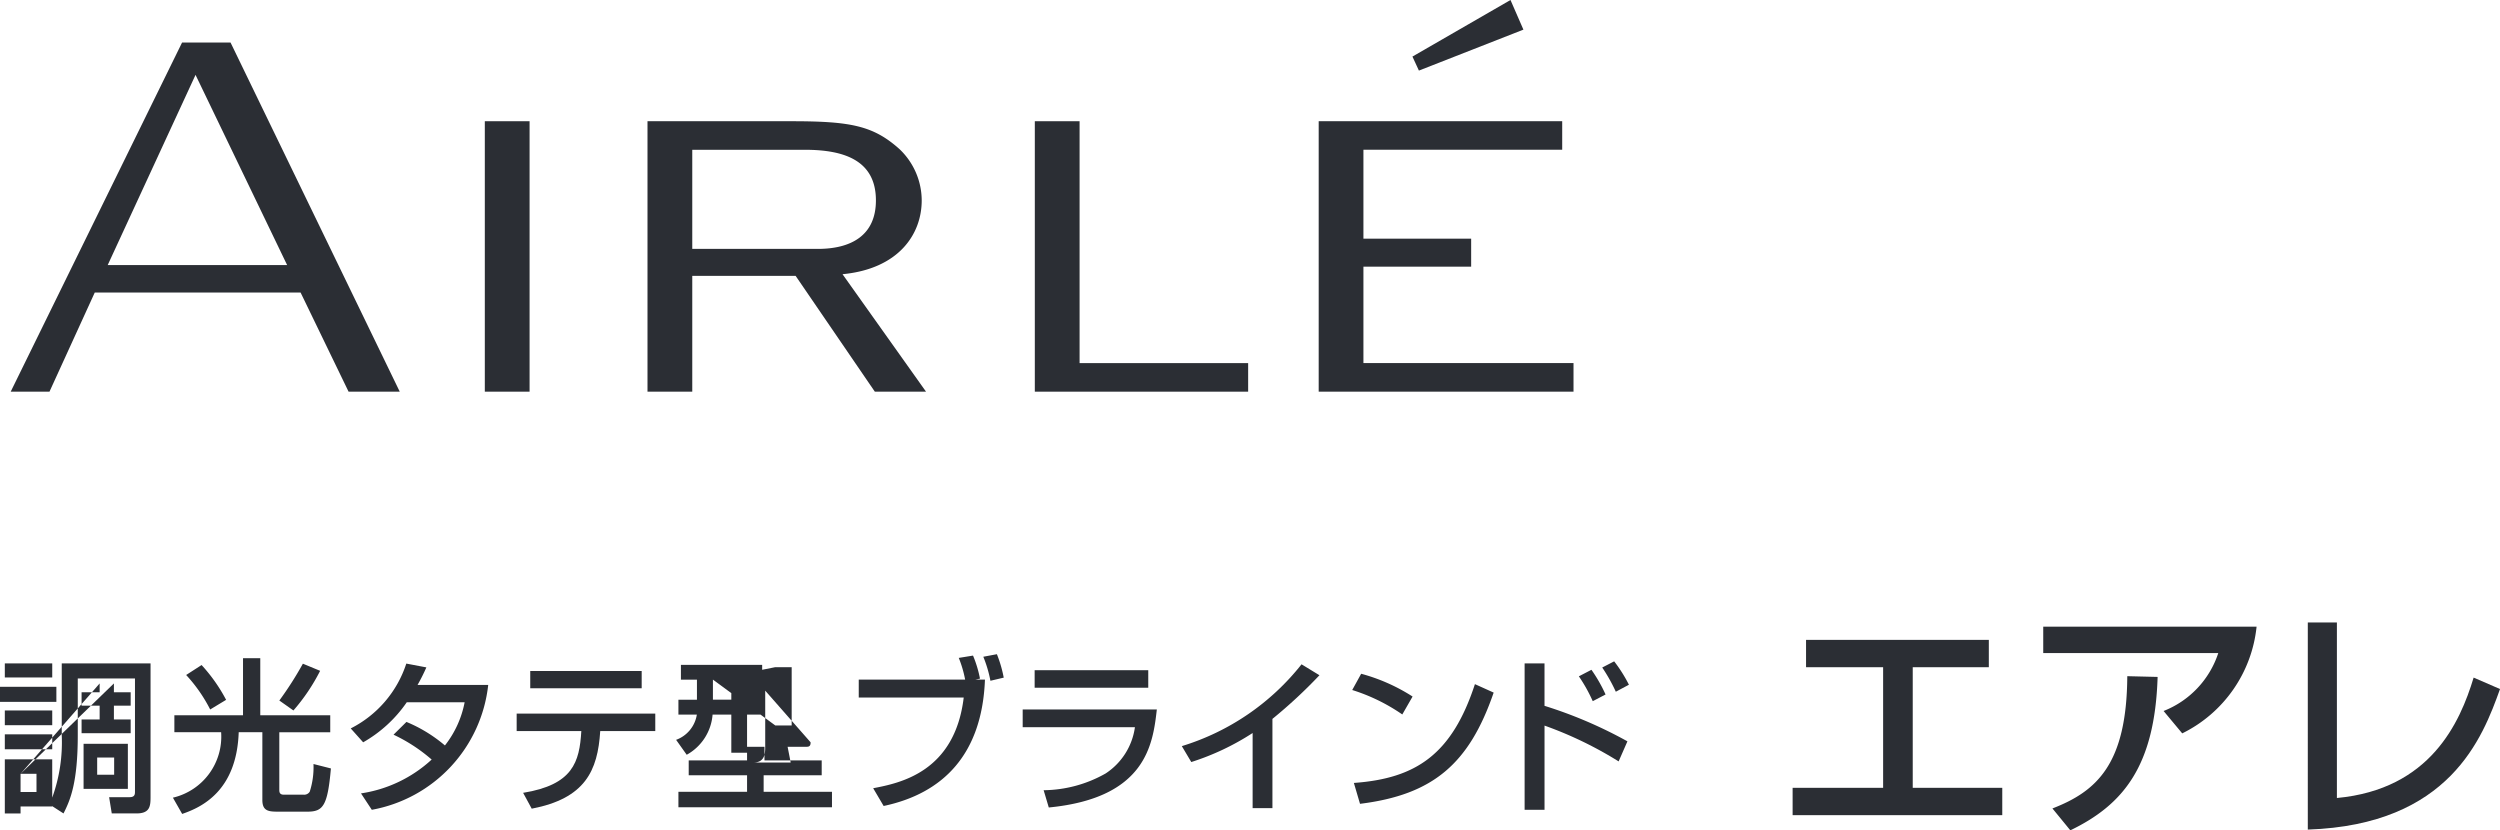
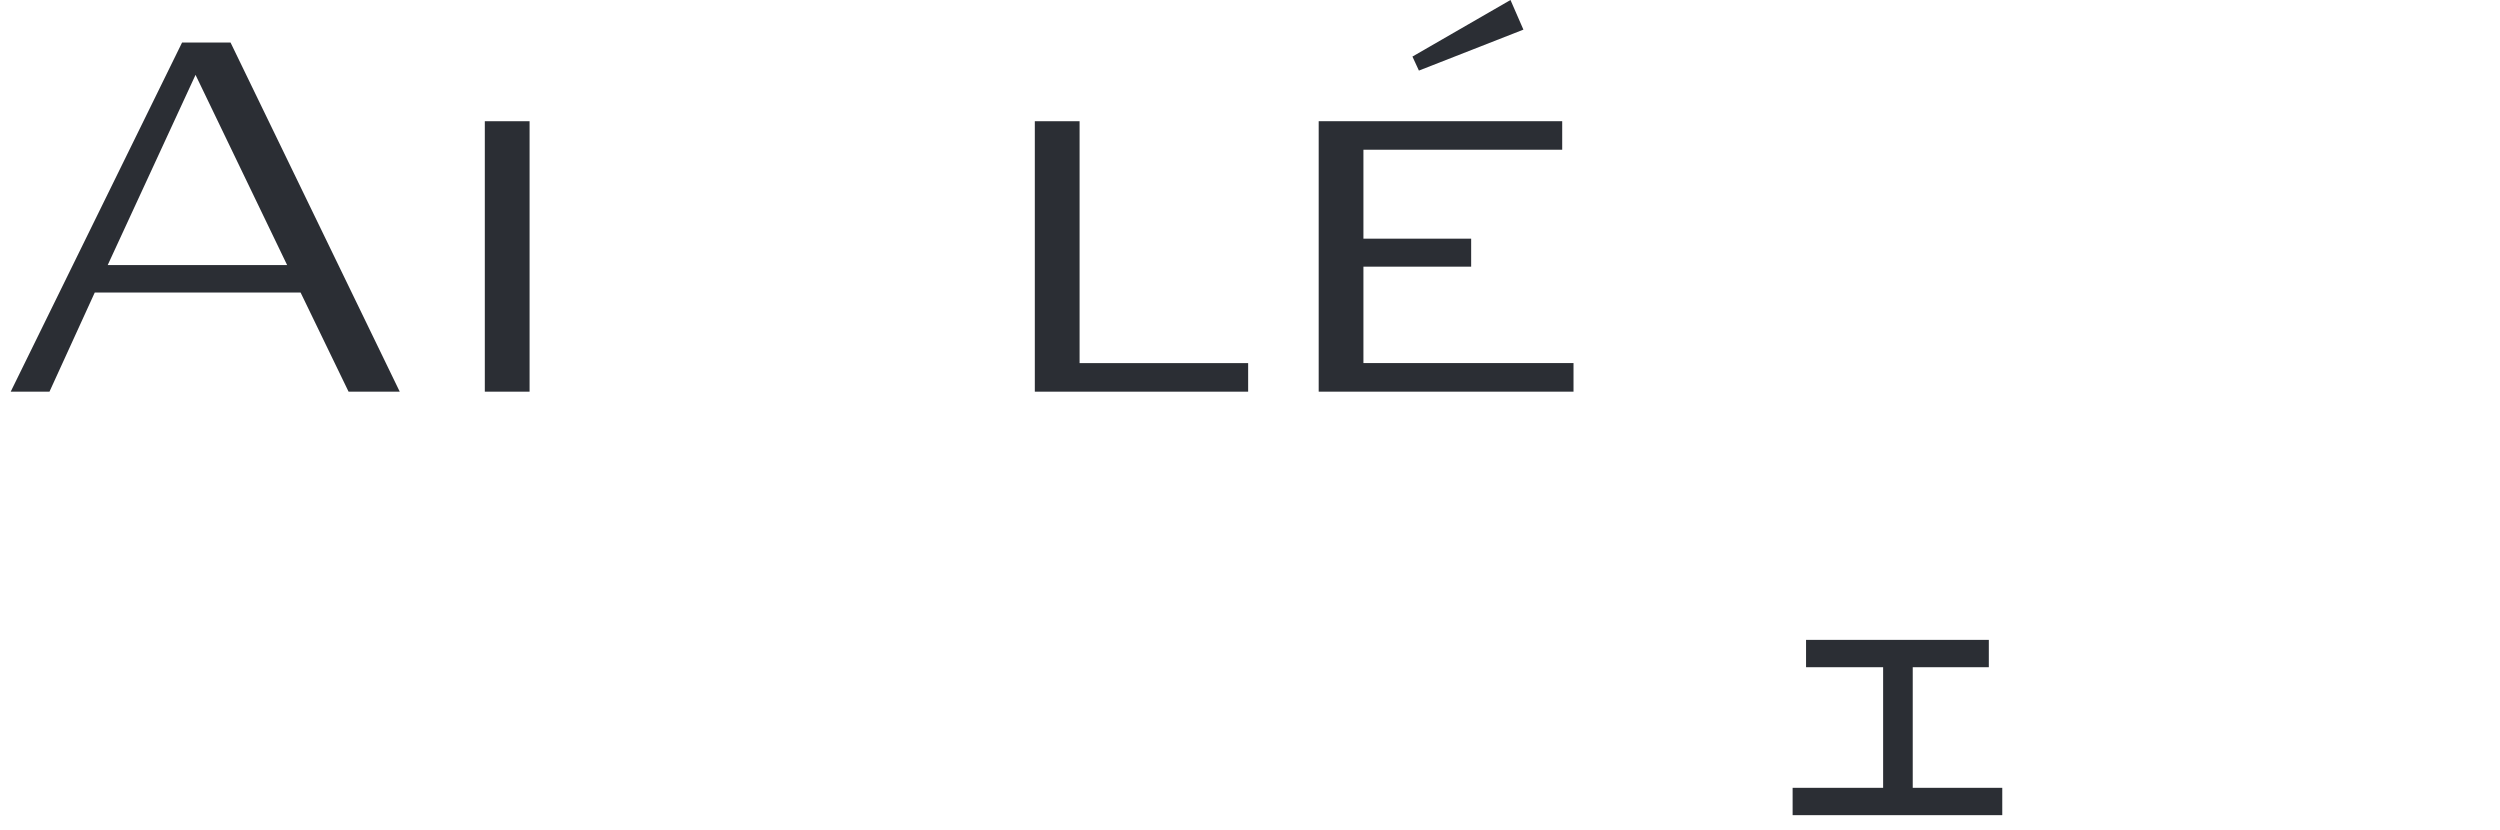
<svg xmlns="http://www.w3.org/2000/svg" data-name="title@sp" width="161.954" height="53.791">
  <defs>
    <clipPath id="a">
-       <path data-name="パス 11" d="M0-6.464h161.954v-53.791H0z" transform="translate(0 60.255)" fill="none" />
-     </clipPath>
+       </clipPath>
  </defs>
  <g data-name="グループ 10" clip-path="url(#a)">
-     <path data-name="パス 1" d="M0 44.49h3.652v.978H0zm3.383 7.733v.021H1.332v.452H.312V49.19h3.071v2.482A10.532 10.532 0 004 47.625v-4.651h5.753v8.668c0 .6-.054 1.053-.912 1.053H7.24l-.171-1.053H8.4c.332 0 .344-.193.344-.354v-7.337H5.038v3.674c0 3.083-.483 4.2-.924 5.071zM.312 42.974h3.072v.913H.312zm0 3.05h3.072v.956H.312zm0 1.547h3.072v.968H.312zm1.02 3.738h1.032v-1.182H1.332zm0-1.181l6.047-5.854v.57h1.086v.87H7.379v.892h1.086v.892h-3.18v-.892h1.17v-.892h-1.17v-.87h1.17v-.57zm4.082-1.944h2.869v2.922H5.414zm.881 2.006h1.1v-1.115h-1.1z" fill="#2b2e34" />
    <g data-name="グループ 1">
-       <path data-name="パス 2" d="M11.296 46.337h4.447v-3.7h1.118v3.7h4.533v1.1h-3.3v3.744c0 .129.021.3.289.3h1.282a.423.423 0 00.4-.194 5.161 5.161 0 00.243-1.793l1.129.287c-.215 2.432-.506 2.8-1.529 2.8h-1.812c-.645 0-1.1 0-1.1-.752v-4.397h-1.532c-.129 3.814-2.406 4.866-3.663 5.296l-.6-1.053a4.061 4.061 0 003.124-4.243h-3.029zm2.32-.376a9.826 9.826 0 00-1.557-2.234l1-.645a10.626 10.626 0 011.589 2.255zm4.48-.58a22.362 22.362 0 001.525-2.386l1.118.462a12.48 12.48 0 01-1.731 2.568z" fill="#2b2e34" />
-     </g>
+       </g>
    <g data-name="グループ 2">
      <path data-name="パス 3" d="M26.33 46.767a9.375 9.375 0 012.493 1.525 6.488 6.488 0 001.277-2.8h-3.748a8.539 8.539 0 01-2.826 2.596l-.805-.9a7.2 7.2 0 003.6-4.2l1.3.247a12.107 12.107 0 01-.571 1.136h4.577a9.243 9.243 0 01-7.541 8.089l-.7-1.063a8.623 8.623 0 004.578-2.191 10.628 10.628 0 00-2.471-1.612z" fill="#2b2e34" />
    </g>
    <g data-name="グループ 3">
      <path data-name="パス 4" d="M42.45 46.229v1.132h-3.566c-.162 2.578-.978 4.361-4.438 5.027l-.557-1.027c3.222-.524 3.652-1.985 3.77-4H33.47v-1.132zm-.881-1.643H34.35v-1.118h7.219z" fill="#2b2e34" />
    </g>
    <g data-name="グループ 4">
      <path data-name="パス 5" d="M48.396 48.764h-1.02v-2.469h-1.214a3.258 3.258 0 01-1.676 2.6l-.687-.967a2.081 2.081 0 001.343-1.633h-1.193v-.967h1.2v-1.3h-1.038v-.956h5.263v.956h-.978v1.3h1.128v.967h-1.128v2.084h1.128v.881h3.707v.965H49.47v1.07h4.427v1h-9.948v-1h4.447v-1.07h-3.78v-.966h3.78zm-2.212-3.438h1.192v-1.3h-1.192zm0-1.3l4.039-.806h1.063v3.775h-1.063zm2.288-.537h1.1v4.888c0 .429-.021 1.021-.773 1.021h2.423l-.2-1.021h1.252c.237 0 .237-.182.237-.29z" fill="#2b2e34" />
    </g>
    <g data-name="グループ 5">
      <path data-name="パス 6" d="M63.034 42.47a7.583 7.583 0 01.451 1.492l-.312.065h.634c-.184 4.834-2.707 7.369-6.563 8.186l-.678-1.15c1.73-.333 5.285-1.042 5.865-5.876h-6.8v-1.16h6.892a7.339 7.339 0 00-.413-1.407zm1.127 1.632a8.042 8.042 0 00-.461-1.557l.881-.165a8.229 8.229 0 01.442 1.518z" fill="#2b2e34" />
    </g>
    <g data-name="グループ 6">
      <path data-name="パス 7" d="M74.942 45.961c-.258 2.234-.677 5.736-7 6.349l-.333-1.118a8.3 8.3 0 004.013-1.084 4.279 4.279 0 001.9-3h-7.271v-1.147zm-.556-1.407h-7.36v-1.139h7.36z" fill="#2b2e34" />
    </g>
    <g data-name="グループ 7">
      <path data-name="パス 8" d="M82.43 52.352h-1.283v-4.866a16.408 16.408 0 01-3.974 1.88l-.613-1.031a15.766 15.766 0 007.756-5.3l1.16.708a31.845 31.845 0 01-3.046 2.828z" fill="#2b2e34" />
    </g>
    <g data-name="グループ 8">
      <path data-name="パス 9" d="M90.843 46.284a11.976 11.976 0 00-3.244-1.584l.58-1.053a11.876 11.876 0 013.33 1.476zm-3.137 4.436c4.018-.29 6.349-1.836 7.842-6.4l1.214.547c-1.579 4.586-3.899 6.616-8.658 7.206z" fill="#2b2e34" />
    </g>
    <g data-name="グループ 9">
-       <path data-name="パス 10" d="M100.056 42.975v2.75a28.554 28.554 0 015.371 2.3l-.57 1.3a24.762 24.762 0 00-4.8-2.32v5.455h-1.29v-9.485zm3.125 2.448a10.2 10.2 0 00-.9-1.61l.815-.423a9.8 9.8 0 01.915 1.6zm1.494-.612a10.97 10.97 0 00-.88-1.568l.773-.4a9.331 9.331 0 01.956 1.515z" fill="#2b2e34" />
+       <path data-name="パス 10" d="M100.056 42.975v2.75a28.554 28.554 0 015.371 2.3a24.762 24.762 0 00-4.8-2.32v5.455h-1.29v-9.485zm3.125 2.448a10.2 10.2 0 00-.9-1.61l.815-.423a9.8 9.8 0 01.915 1.6zm1.494-.612a10.97 10.97 0 00-.88-1.568l.773-.4a9.331 9.331 0 01.956 1.515z" fill="#2b2e34" />
    </g>
  </g>
  <g data-name="グループ 11">
    <path data-name="パス 12" d="M128.839 41.452v1.771h-4.929v7.813h5.8v1.771h-13.581v-1.771h5.863v-7.813h-4.993v-1.771z" fill="#2b2e34" />
  </g>
  <g data-name="グループ 14" clip-path="url(#a)">
    <g data-name="グループ 12">
      <path data-name="パス 13" d="M146.185 40.598a8.7 8.7 0 01-4.816 6.911l-1.208-1.45a6.056 6.056 0 003.543-3.754h-11.34v-1.707zM132.96 52.373c2.867-1.111 4.816-2.867 4.849-8.569l1.965.048c-.178 5.782-2.224 8.279-5.654 9.938z" fill="#2b2e34" />
    </g>
    <g data-name="グループ 13">
      <path data-name="パス 14" d="M151.388 51.696c6.056-.563 7.974-4.88 8.858-7.8l1.709.741c-1.129 3.146-3.254 8.799-12.452 9.105V40.324h1.885z" fill="#2b2e34" />
    </g>
  </g>
  <g data-name="グループ 15">
    <path data-name="パス 16" d="M11.794 2.757L.694 25.371h2.512l2.933-6.421h13.333l3.108 6.421h3.315L14.936 2.757zm.873 2.093L18.6 17.17H6.978z" fill="#2b2e34" />
  </g>
  <path data-name="パス 17" d="M31.407 7.853h2.9v17.52h-2.9z" fill="#2b2e34" />
  <g data-name="グループ 17">
    <g data-name="グループ 16" clip-path="url(#a)">
      <path data-name="パス 18" d="M41.946 7.853h9.283c3.873 0 5.339.279 7.05 1.815a4.6 4.6 0 011.431 3.315c0 2.2-1.5 4.432-5.13 4.781l5.409 7.609h-3.316l-5.13-7.5h-6.697v7.5h-2.9zm11.028 8.271c2.164 0 3.769-.872 3.769-3.141 0-2.617-2.093-3.28-4.606-3.28h-7.291v6.421z" fill="#2b2e34" />
    </g>
  </g>
  <g data-name="グループ 18">
    <path data-name="パス 20" d="M67.037 7.853h2.9v15.67h10.92v1.85h-13.82z" fill="#2b2e34" />
  </g>
  <g data-name="グループ 19">
    <path data-name="パス 21" d="M97.852 0L91.5 3.665l.419.908 6.77-2.653zM85.427 7.853v17.519h16.508v-1.85h-13.61v-6.246h6.979v-1.815h-6.979V9.7h12.877V7.853z" fill="#2b2e34" />
  </g>
</svg>